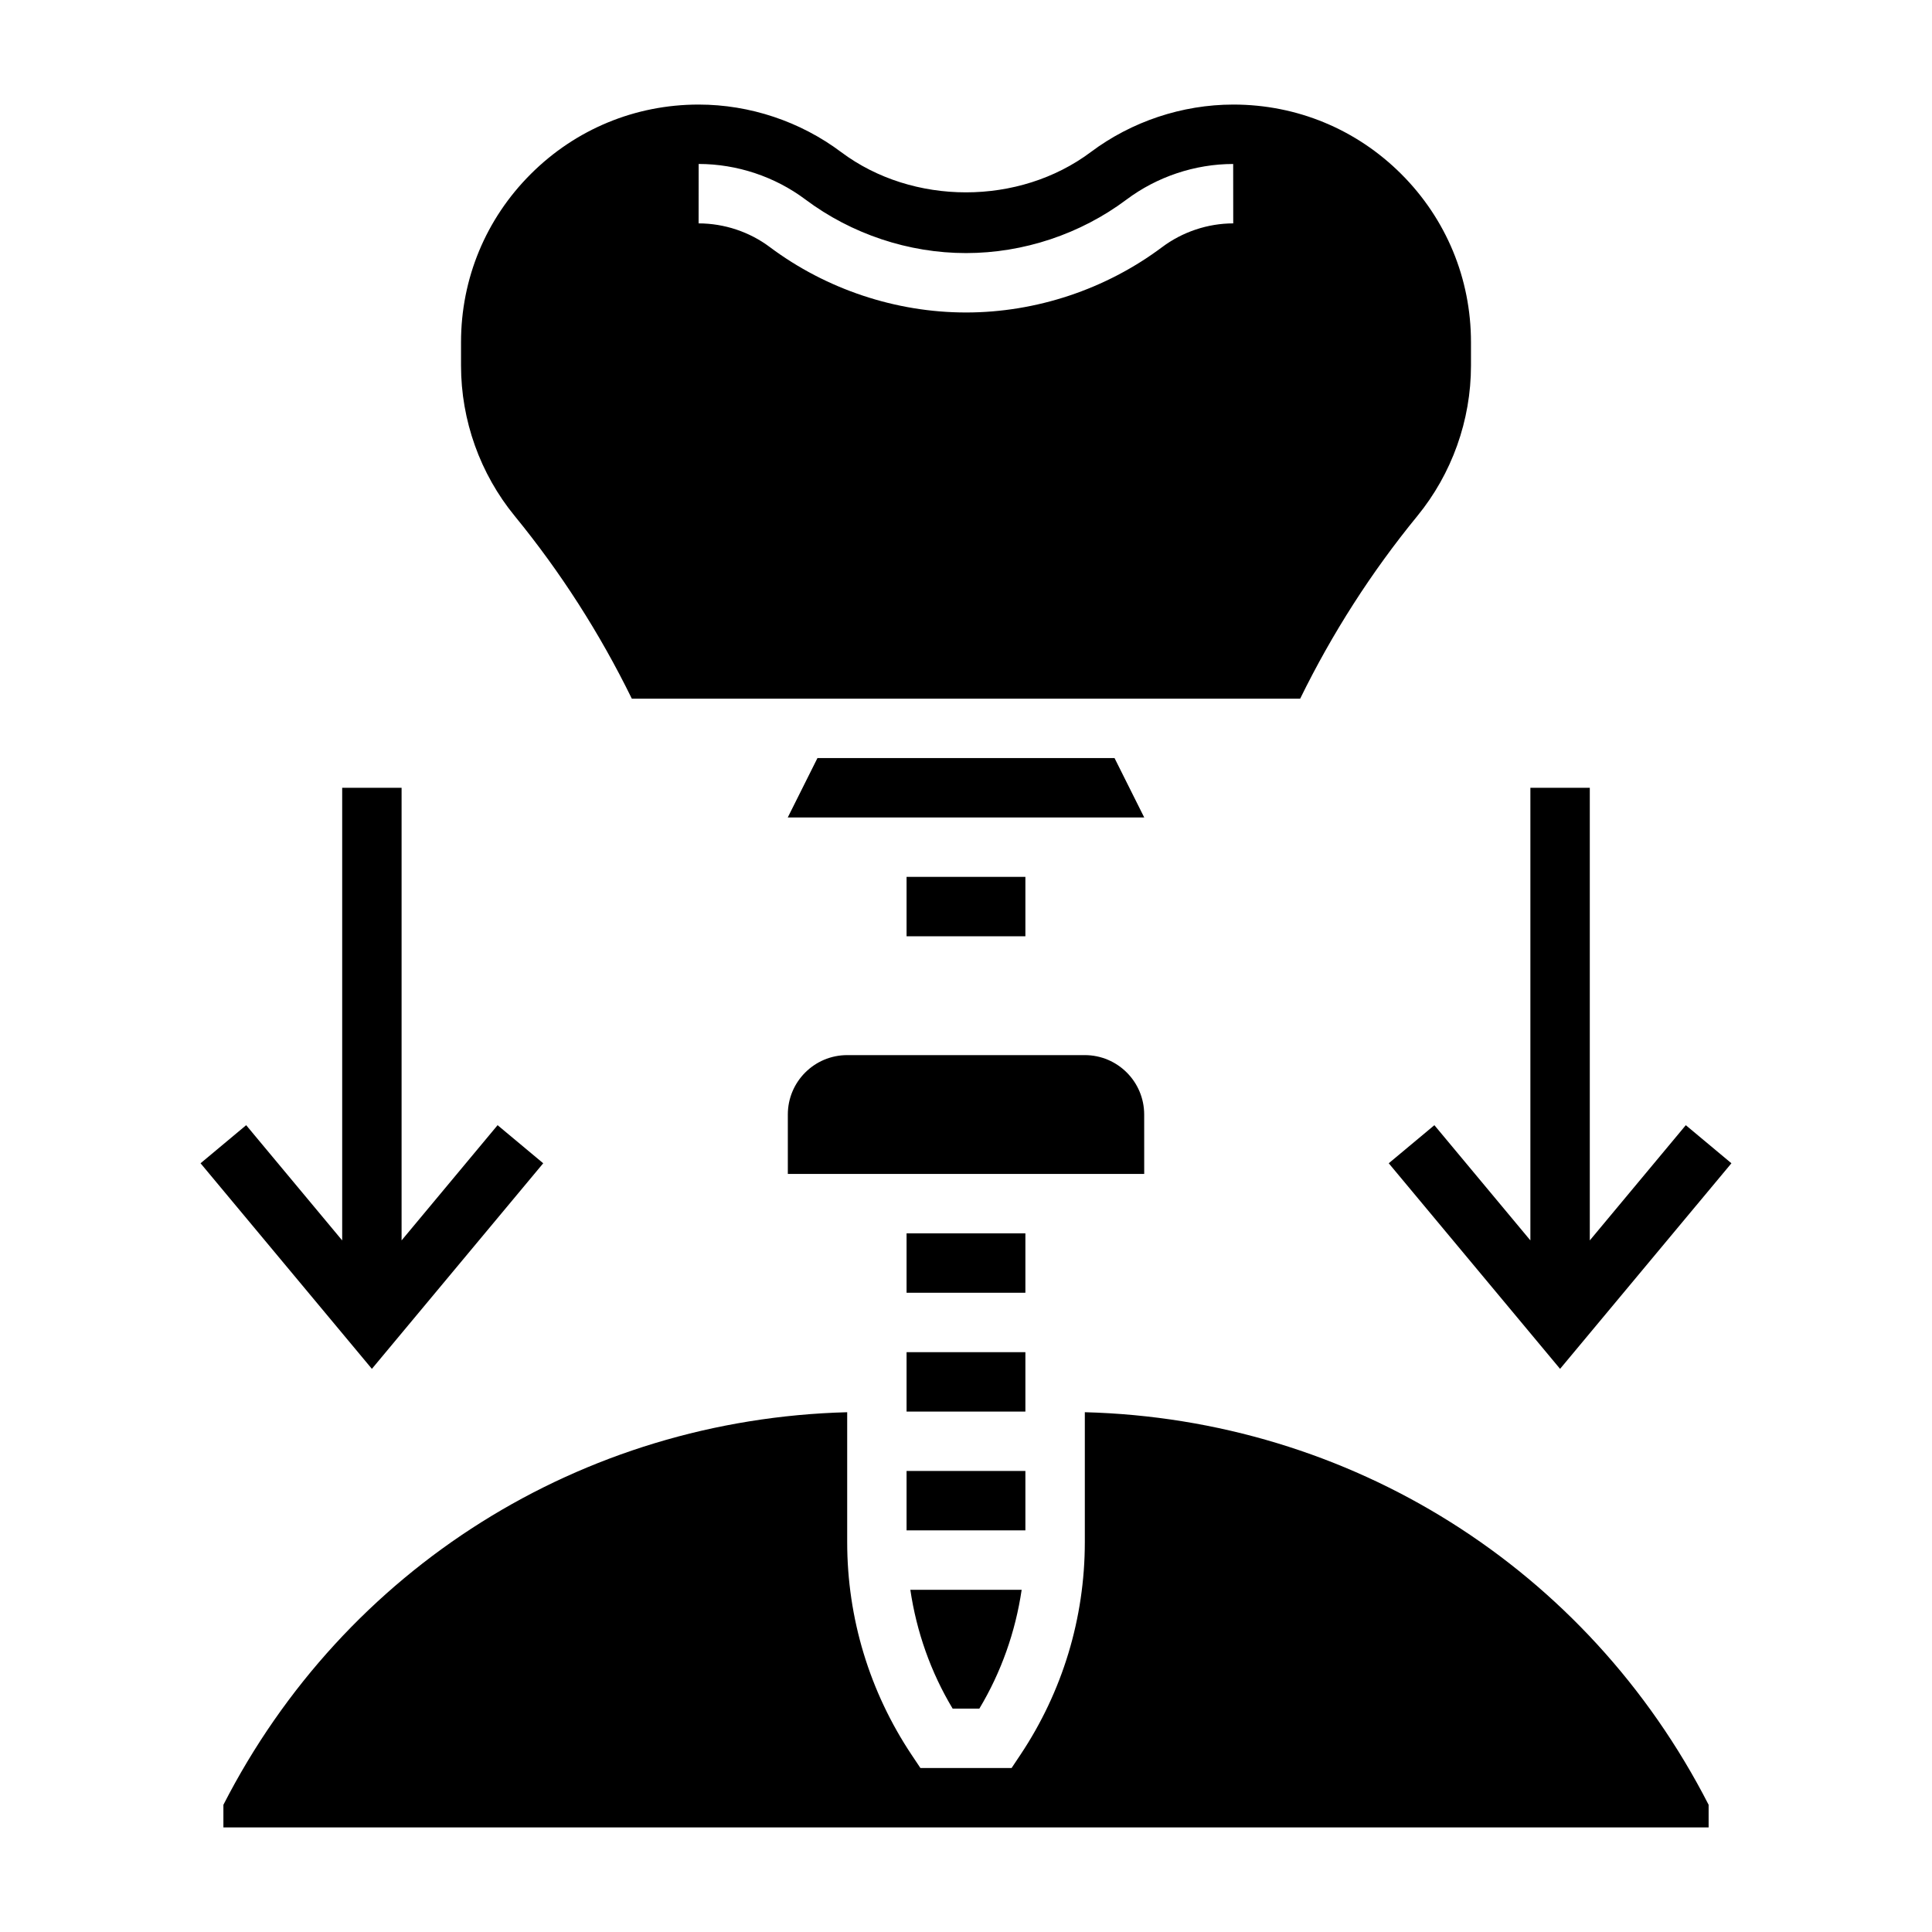
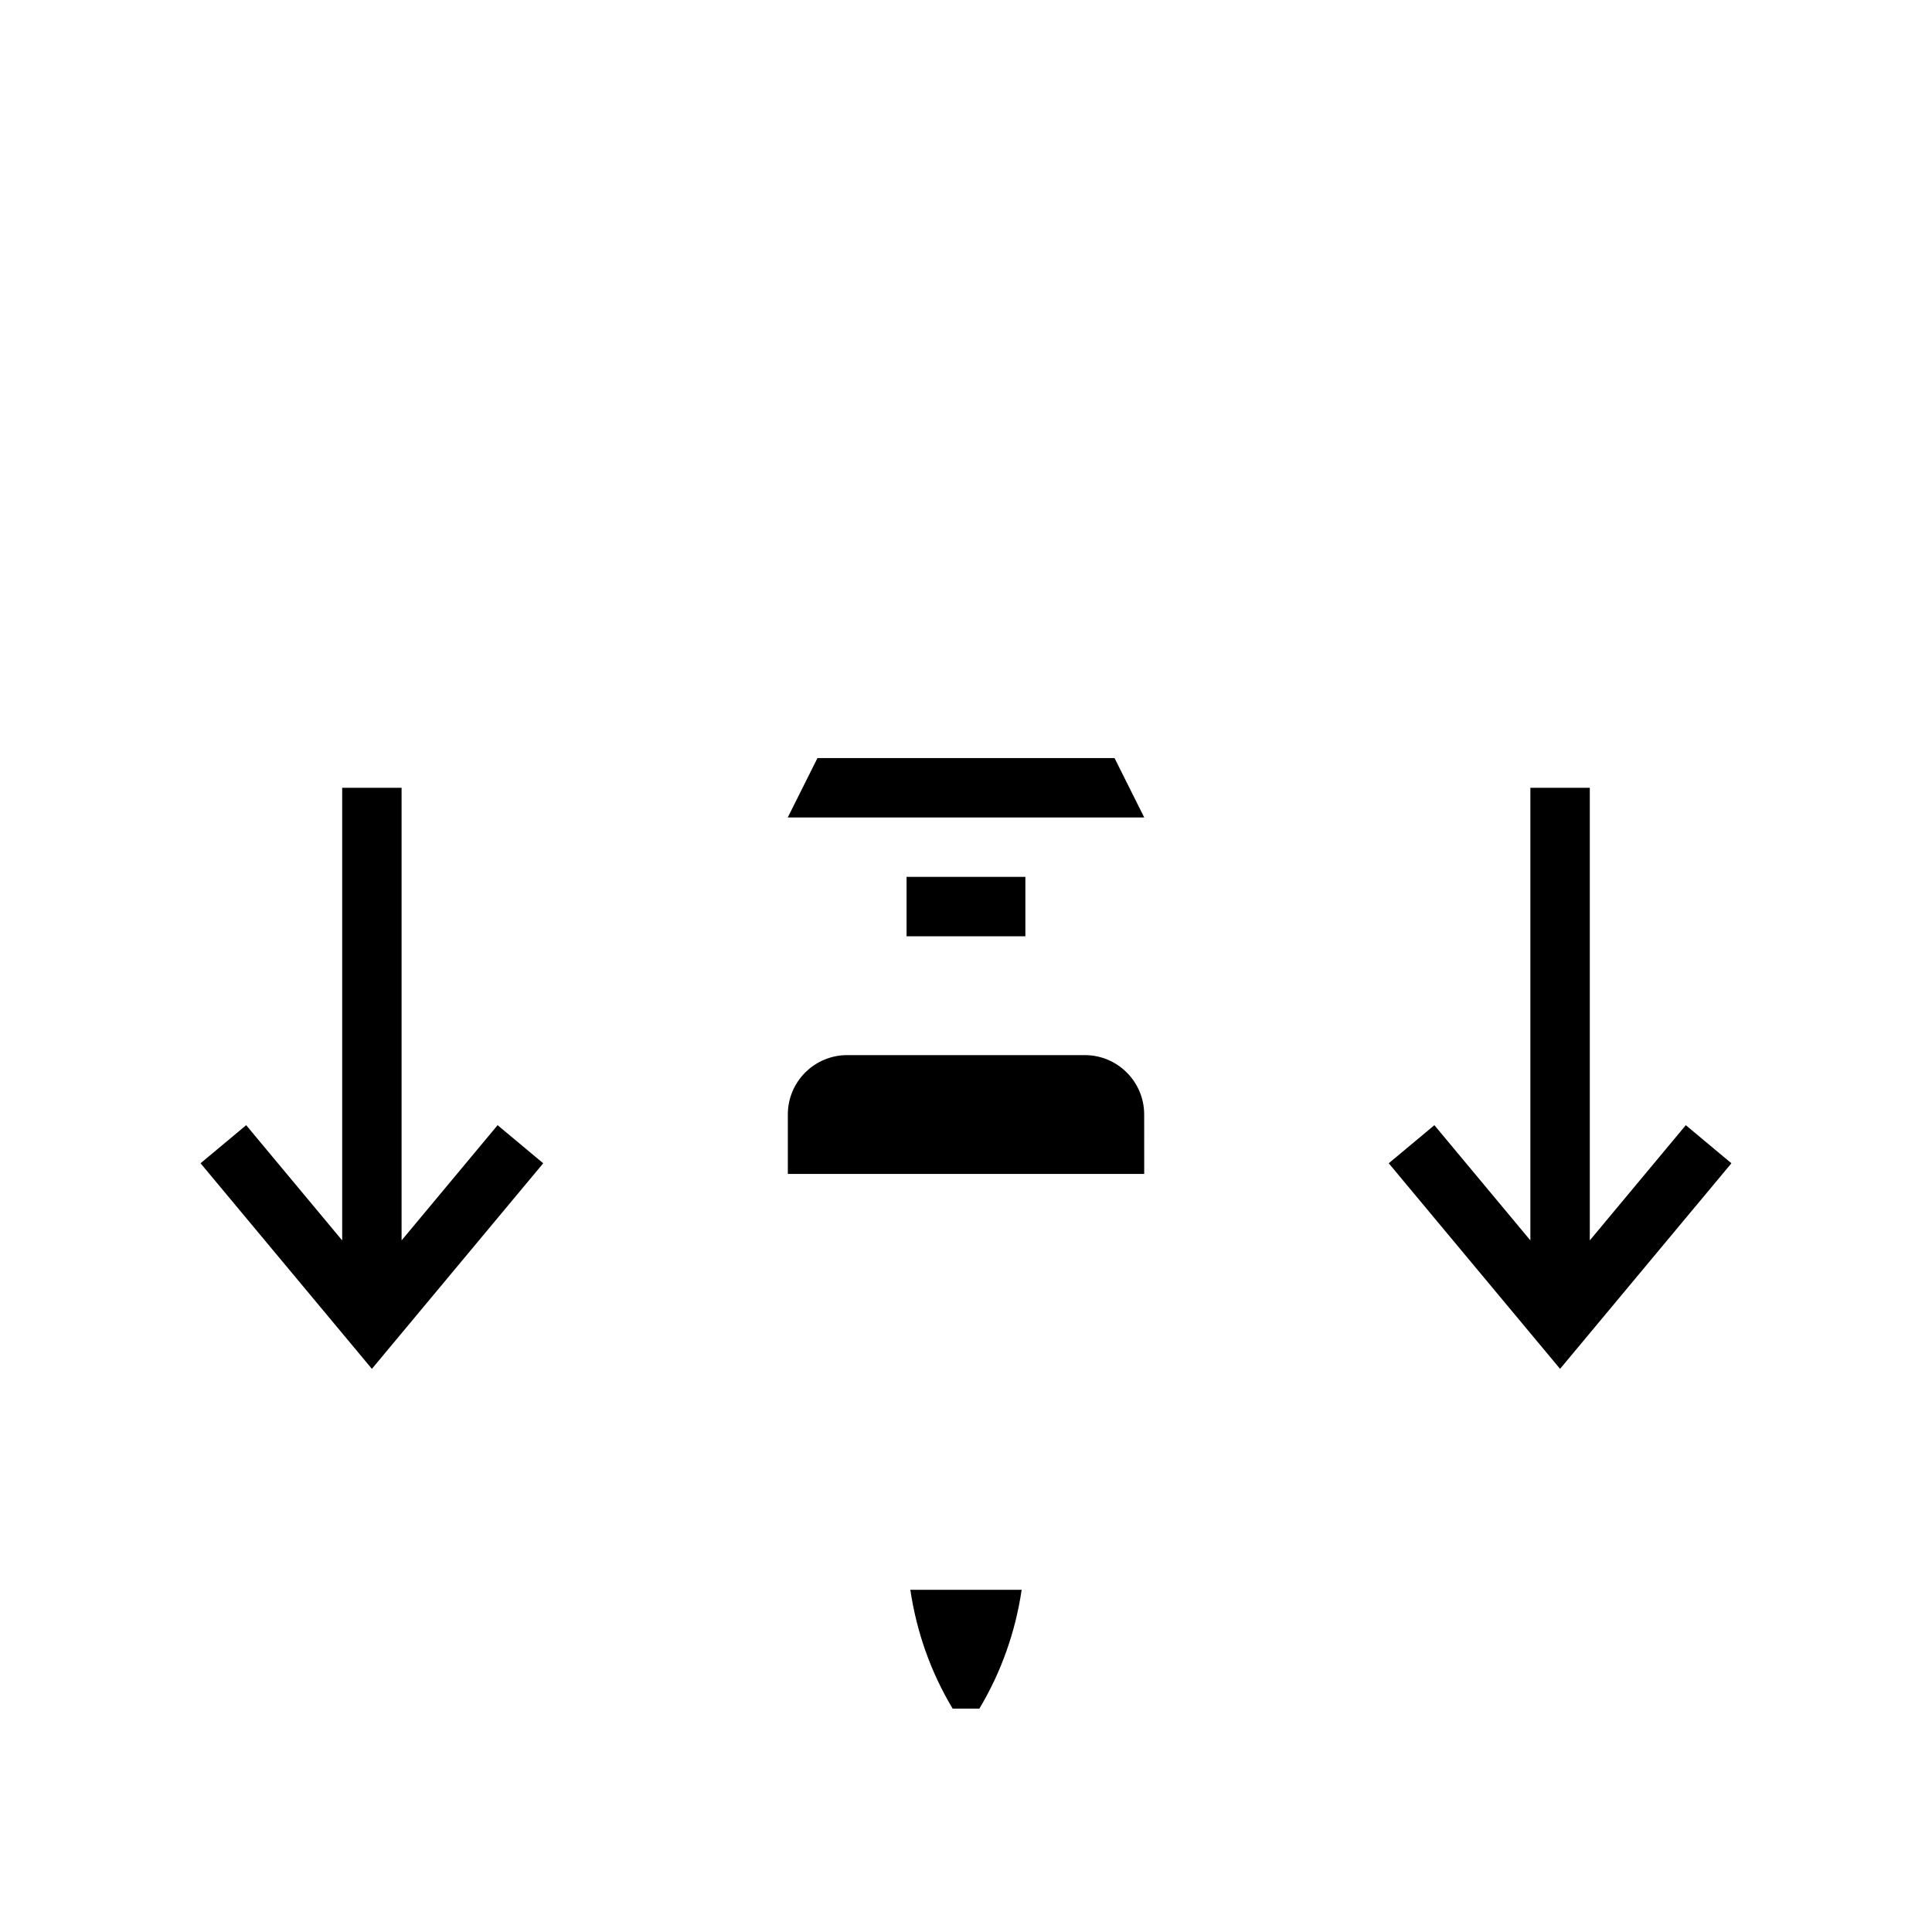
<svg xmlns="http://www.w3.org/2000/svg" fill="#000000" width="800px" height="800px" version="1.1" viewBox="144 144 512 512">
  <g>
    <path d="m439.36 344.89h-78.723l-7.871 15.742h94.465z" />
    <path d="m384.25 376.38h31.488v15.742h-31.488z" />
-     <path d="m311.44 329.15h177.12c8.477-17.312 18.902-33.574 31.031-48.383 9.18-11.215 14.234-25.375 14.234-39.875v-6.211c0-16.84-6.559-32.652-18.469-44.555-11.895-11.883-27.695-18.414-44.492-18.414h-0.078c-13.5 0.016-26.891 4.481-37.699 12.578-19.02 14.258-47.191 14.227-66.156 0.031-10.84-8.141-24.23-12.602-37.738-12.609h-0.047c-16.816 0-32.613 6.543-44.508 18.43-11.906 11.891-18.461 27.707-18.461 44.539v6.211c0 14.5 5.055 28.66 14.234 39.863 12.129 14.82 22.551 31.086 31.027 48.395zm17.711-141.7c10.172 0.008 20.223 3.363 28.309 9.43 12.211 9.141 27.324 14.188 42.543 14.188 15.215 0 30.316-5.031 42.508-14.16 8.117-6.086 18.168-9.445 28.293-9.453l0.016 15.742c-6.746 0.008-13.445 2.242-18.871 6.312-14.91 11.16-33.352 17.301-51.945 17.301s-37.055-6.156-51.988-17.328c-5.391-4.051-12.09-6.277-18.879-6.285z" />
-     <path d="m384.25 502.34h31.488v15.742h-31.488z" />
-     <path d="m384.25 533.82h31.488v15.742h-31.488z" />
    <path d="m403.54 596.8c5.816-9.699 9.566-20.379 11.211-31.488h-29.504c1.645 11.109 5.391 21.789 11.211 31.488z" />
-     <path d="m384.25 470.85h31.488v15.742h-31.488z" />
-     <path d="m431.49 518.25v34.418c0 20.129-5.902 39.621-17.066 56.363l-2.34 3.508h-24.168l-2.34-3.504c-11.16-16.742-17.062-36.242-17.062-56.363v-34.418c-70.312 1.844-133.17 41.234-165.31 104.04v5.996h393.6v-6c-32.145-62.797-95-102.19-165.31-104.04z" />
    <path d="m447.22 439.35c-0.008-8.691-7.055-15.734-15.742-15.734h-62.953c-8.699 0-15.742 7.047-15.742 15.742v15.742h94.445z" />
    <path d="m512.03 452.28 45.406 54.48 45.406-54.48-12.09-10.094-25.441 30.535v-119.95h-15.746v119.95l-25.441-30.535z" />
    <path d="m287.96 452.28-12.094-10.094-25.441 30.535v-119.95h-15.742v119.95l-25.445-30.535-12.09 10.094 45.406 54.48z" />
  </g>
</svg>